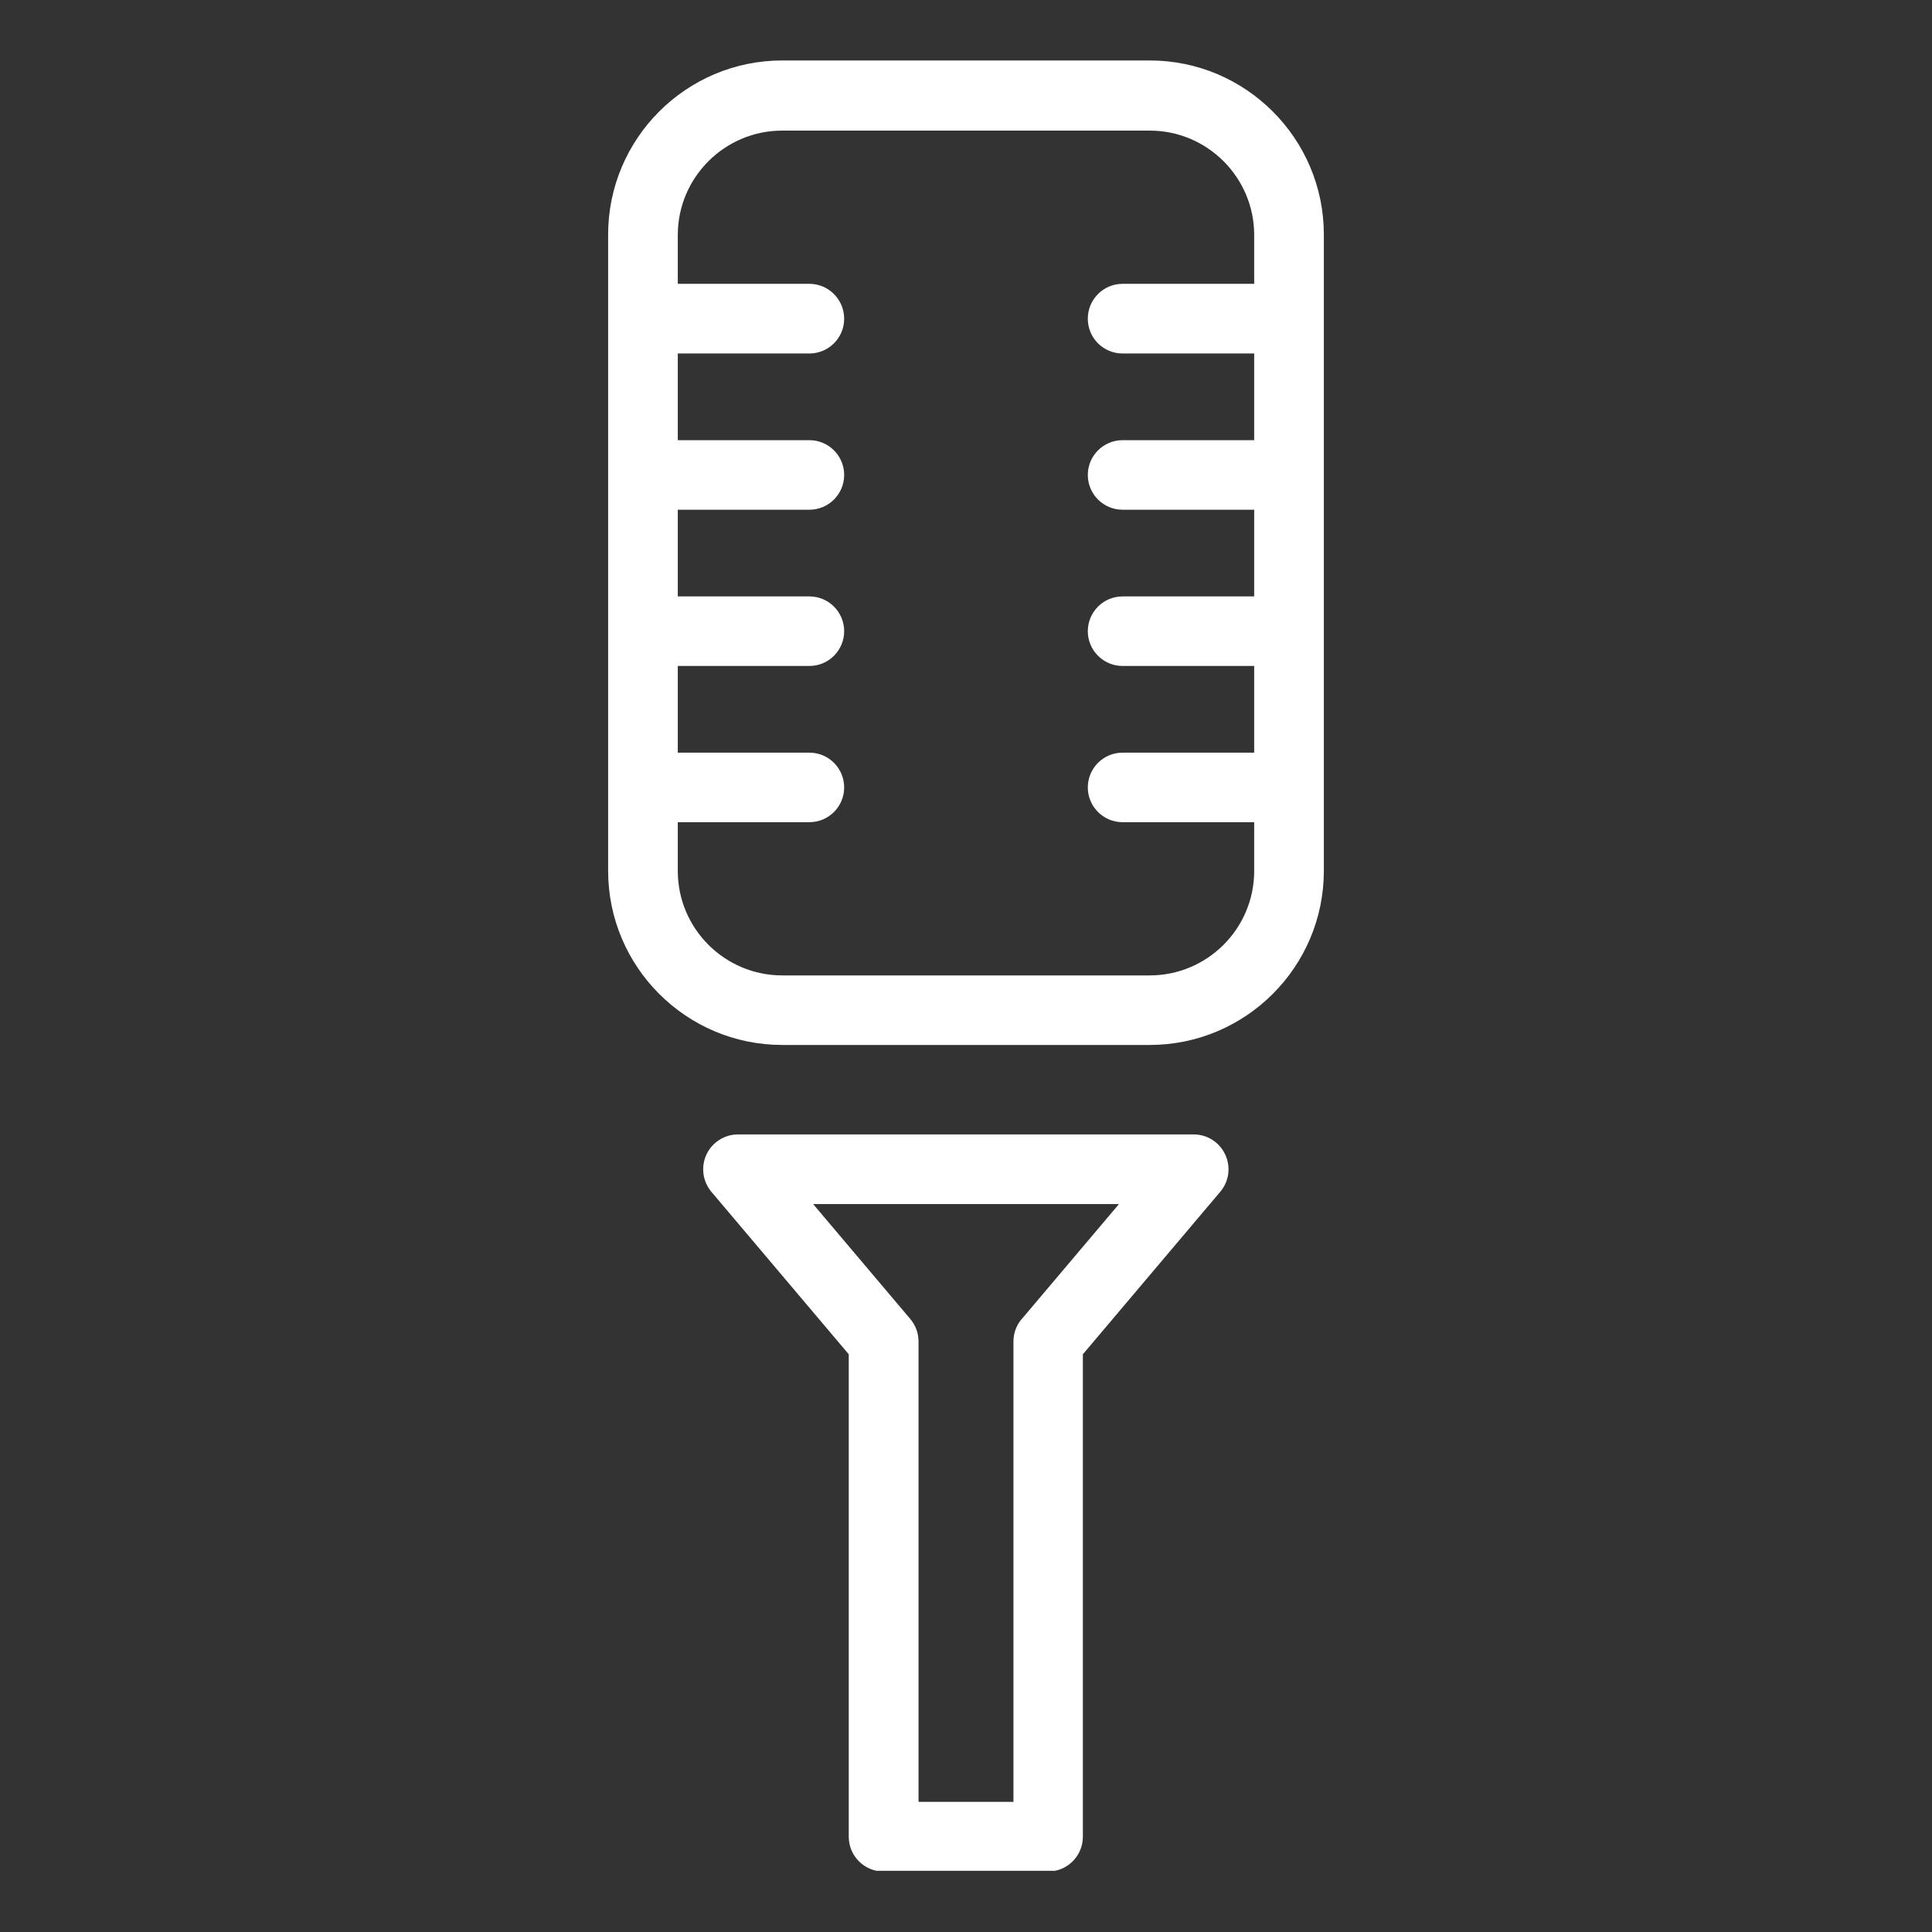
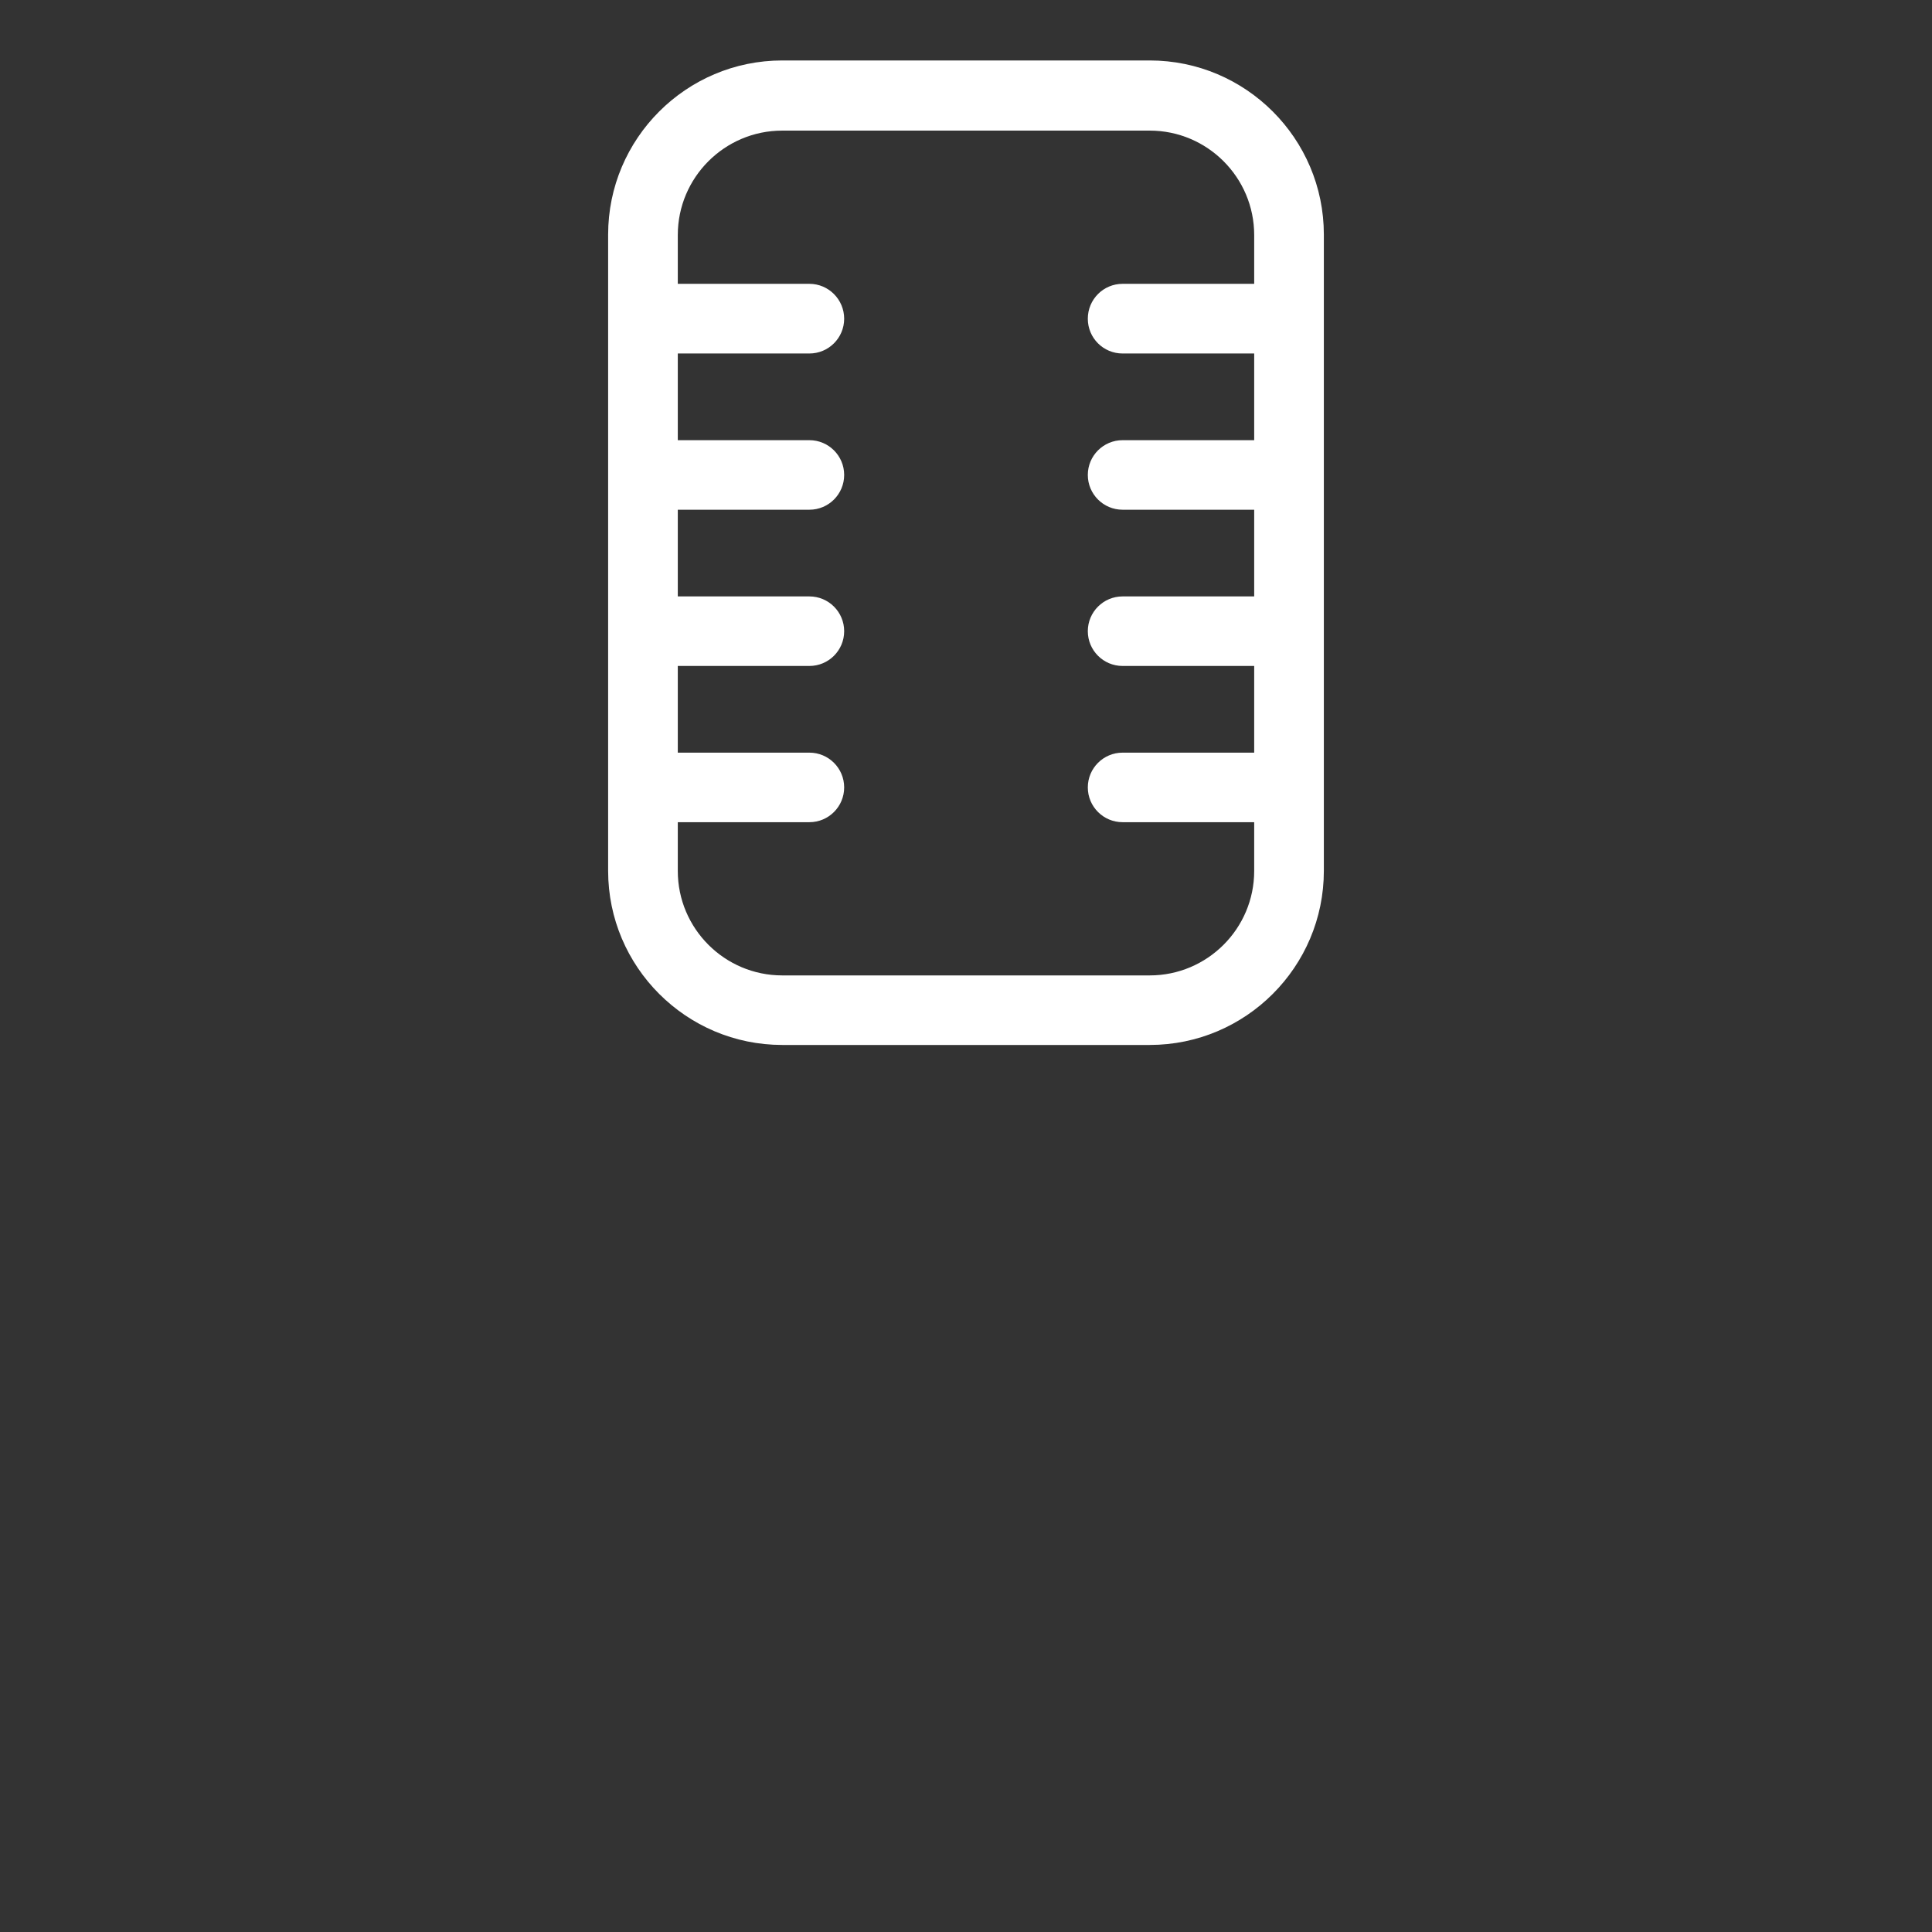
<svg xmlns="http://www.w3.org/2000/svg" width="1080" zoomAndPan="magnify" viewBox="0 0 810 810" height="1080" preserveAspectRatio="xMidYMid meet" version="1.0">
  <rect x="0" y="0" width="810" height="810" fill="#333333" stroke="none" />
  <defs>
    <clipPath id="4db2db6886">
      <path d="M 254 25.348 L 556 25.348 L 556 439 L 254 439 Z M 254 25.348 " clip-rule="nonzero" />
    </clipPath>
    <clipPath id="0d600e9198">
      <path d="M 294 475 L 516 475 L 516 784.348 L 294 784.348 Z M 294 475 " clip-rule="nonzero" />
    </clipPath>
  </defs>
  <g clip-path="url(#4db2db6886)">
    <path fill="#ffffff" d="M 482.039 25.348 L 327.953 25.348 C 287.711 25.348 254.961 58.102 254.961 98.344 L 254.961 365.105 C 254.961 405.352 287.711 438.102 327.953 438.102 L 482.039 438.102 C 522.281 438.102 555.031 405.352 555.031 365.105 L 555.031 98.344 C 555.031 58.102 522.281 25.348 482.039 25.348 Z M 482.039 408.945 L 327.953 408.945 C 303.809 408.945 284.168 389.305 284.168 365.156 L 284.168 344.707 L 339.344 344.707 C 347.391 344.707 353.922 338.176 353.922 330.129 C 353.922 322.082 347.391 315.551 339.344 315.551 L 284.168 315.551 L 284.168 279.207 L 339.344 279.207 C 347.391 279.207 353.922 272.676 353.922 264.629 C 353.922 256.578 347.391 250.051 339.344 250.051 L 284.168 250.051 L 284.168 213.703 L 339.344 213.703 C 347.391 213.703 353.922 207.176 353.922 199.125 C 353.922 191.078 347.391 184.547 339.344 184.547 L 284.168 184.547 L 284.168 148.203 L 339.344 148.203 C 347.391 148.203 353.922 141.672 353.922 133.625 C 353.922 125.574 347.391 118.996 339.344 118.996 L 284.168 118.996 L 284.168 98.543 C 284.168 74.398 303.809 54.758 327.953 54.758 L 482.039 54.758 C 506.184 54.758 525.824 74.398 525.824 98.543 L 525.824 118.996 L 470.648 118.996 C 462.602 118.996 456.07 125.523 456.07 133.625 C 456.07 141.723 462.602 148.203 470.648 148.203 L 525.824 148.203 L 525.824 184.547 L 470.648 184.547 C 462.602 184.547 456.07 191.078 456.07 199.125 C 456.07 207.176 462.602 213.703 470.648 213.703 L 525.824 213.703 L 525.824 250.051 L 470.648 250.051 C 462.602 250.051 456.07 256.578 456.07 264.629 C 456.07 272.676 462.602 279.207 470.648 279.207 L 525.824 279.207 L 525.824 315.551 L 470.648 315.551 C 462.602 315.551 456.07 322.082 456.07 330.129 C 456.07 338.176 462.602 344.707 470.648 344.707 L 525.824 344.707 L 525.824 365.156 C 525.824 389.305 506.184 408.945 482.039 408.945 Z M 482.039 408.945 " fill-opacity="1" fill-rule="nonzero" />
  </g>
  <g clip-path="url(#0d600e9198)">
-     <path fill="#ffffff" d="M 500.566 475.609 L 309.426 475.609 C 303.758 475.609 298.594 478.898 296.164 484.062 C 293.785 489.227 294.594 495.301 298.238 499.652 L 355.844 567.789 L 355.844 770.062 C 355.844 778.113 362.375 784.641 370.422 784.641 L 439.418 784.641 C 447.465 784.641 453.996 778.113 453.996 770.062 L 453.996 567.789 L 511.602 499.652 C 515.297 495.301 516.105 489.227 513.676 484.062 C 511.297 478.898 506.133 475.609 500.414 475.609 Z M 428.332 553.008 C 426.105 555.641 424.891 558.98 424.891 562.422 L 424.891 755.434 L 385.102 755.434 L 385.102 562.422 C 385.102 558.98 383.887 555.641 381.66 553.008 L 340.91 504.816 L 469.129 504.816 L 428.383 553.008 Z M 428.332 553.008 " fill-opacity="1" fill-rule="nonzero" />
-   </g>
+     </g>
</svg>